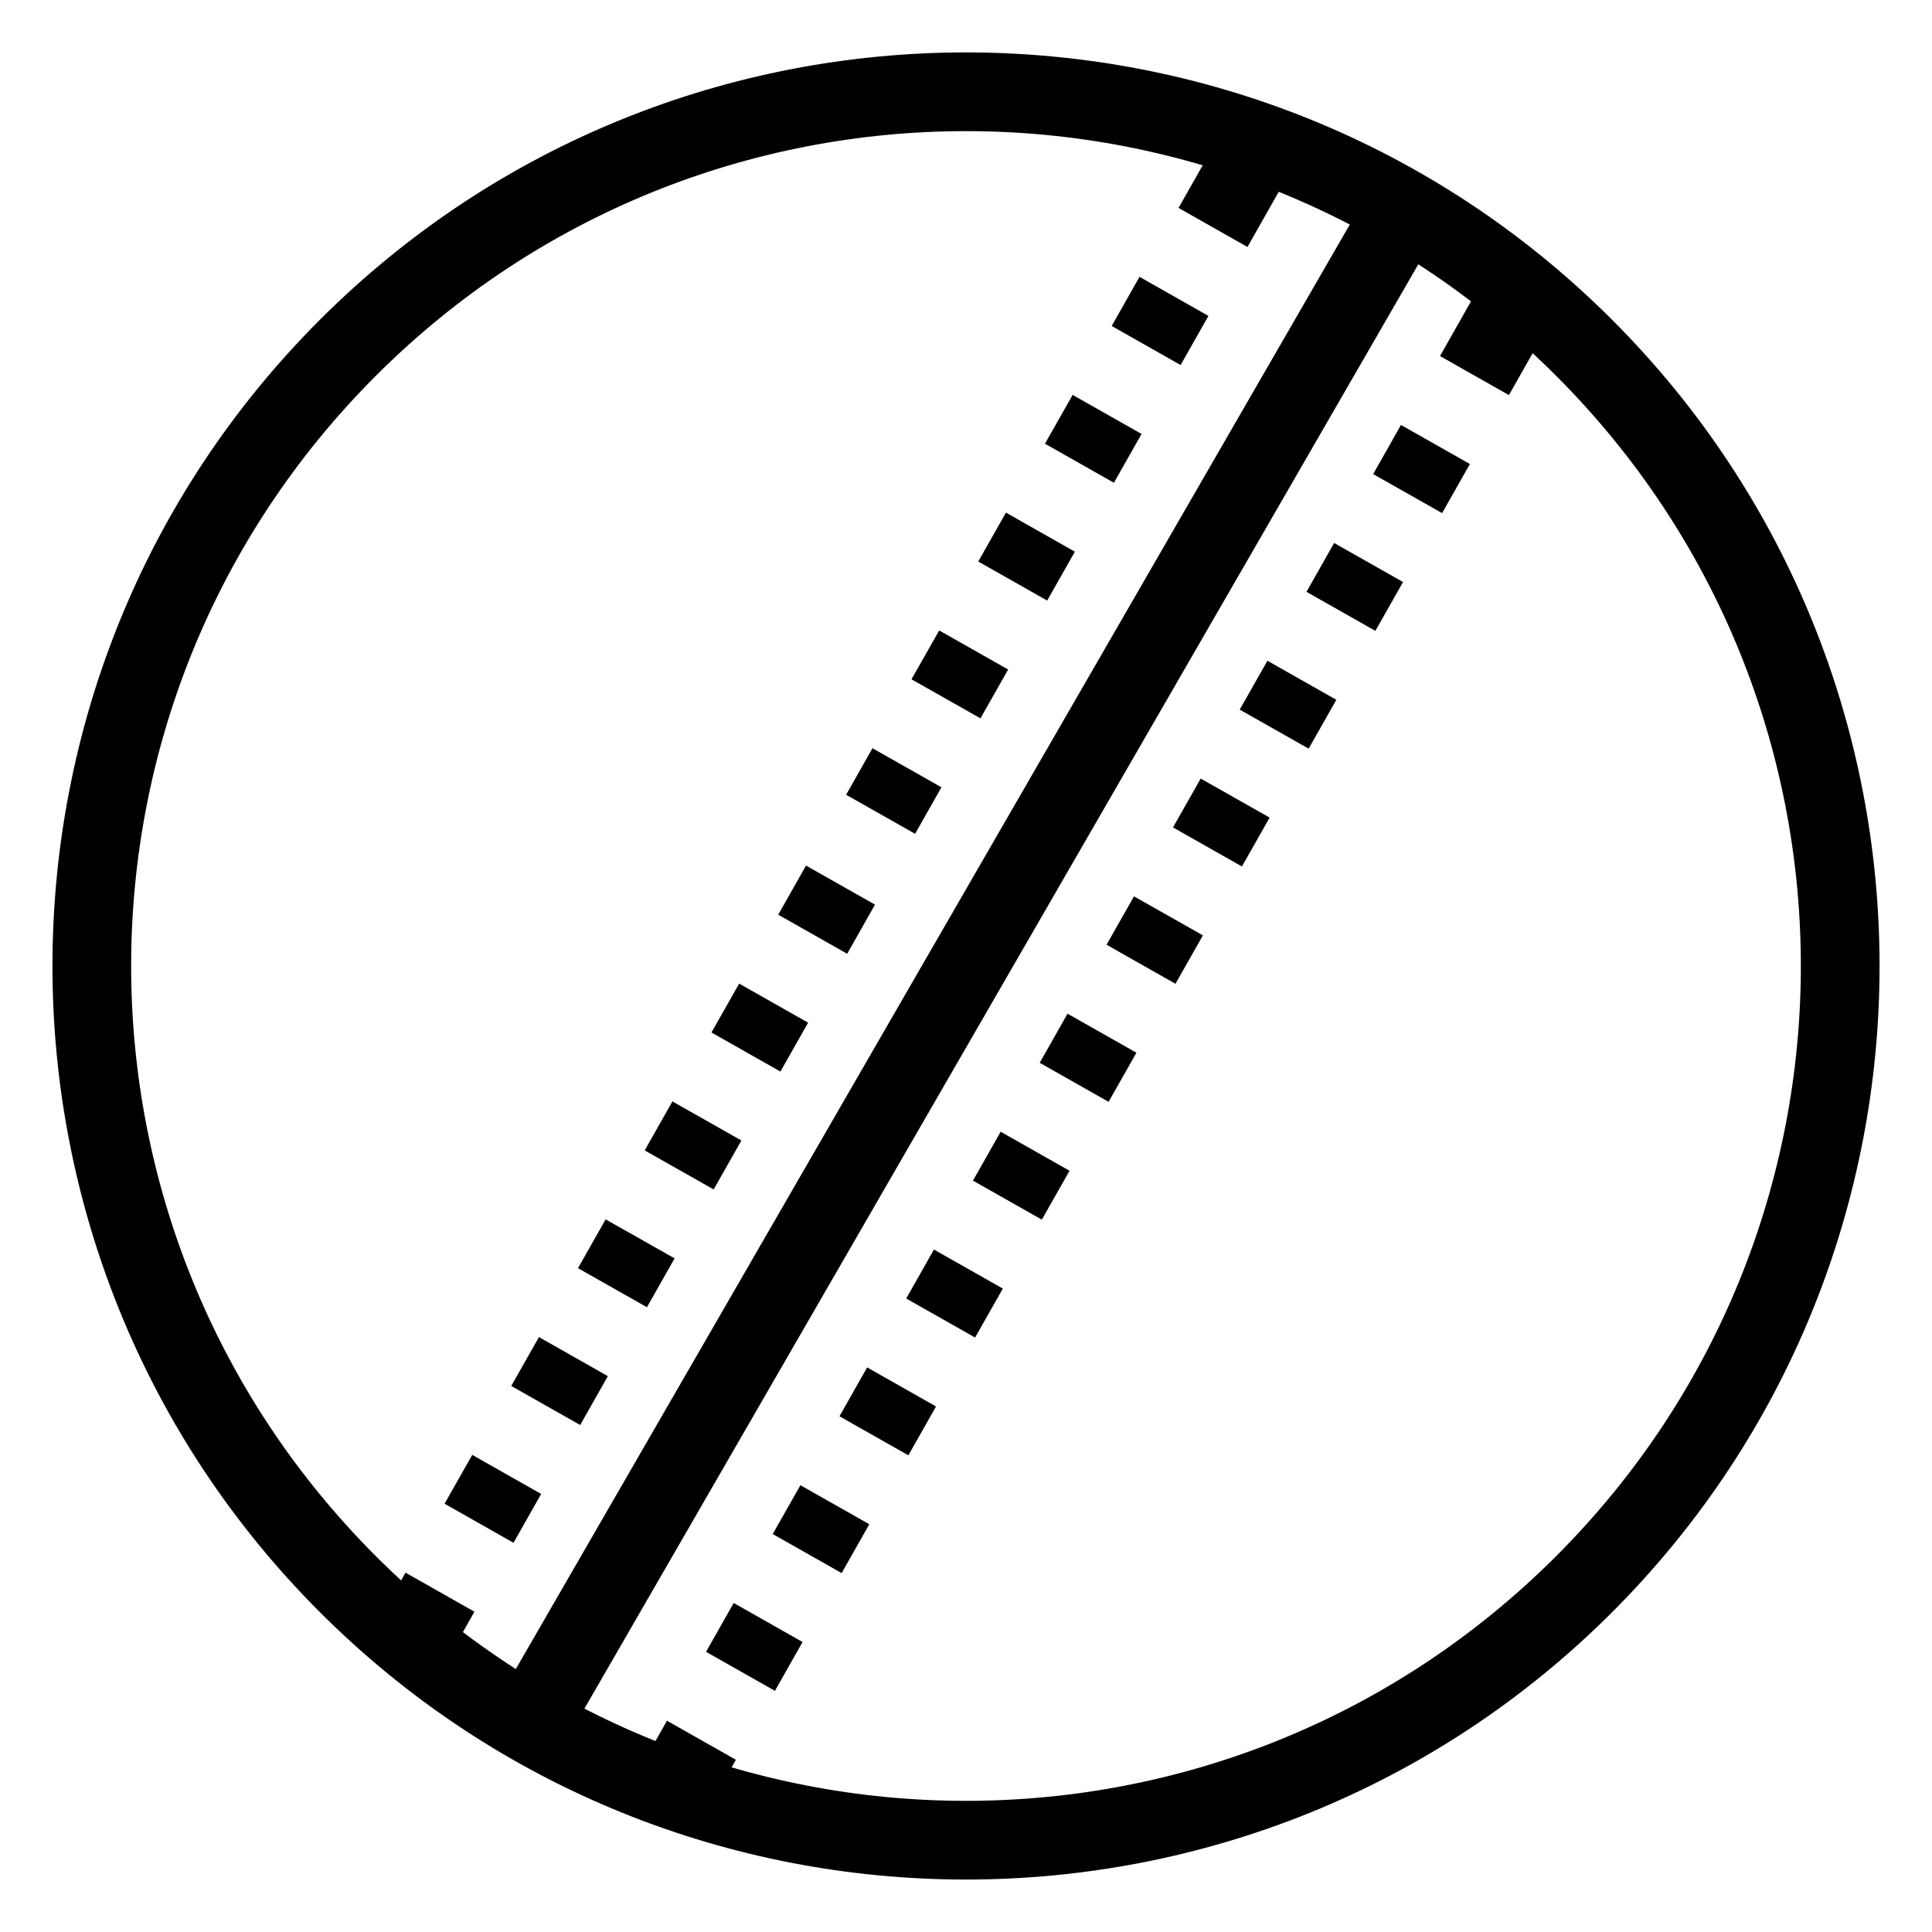
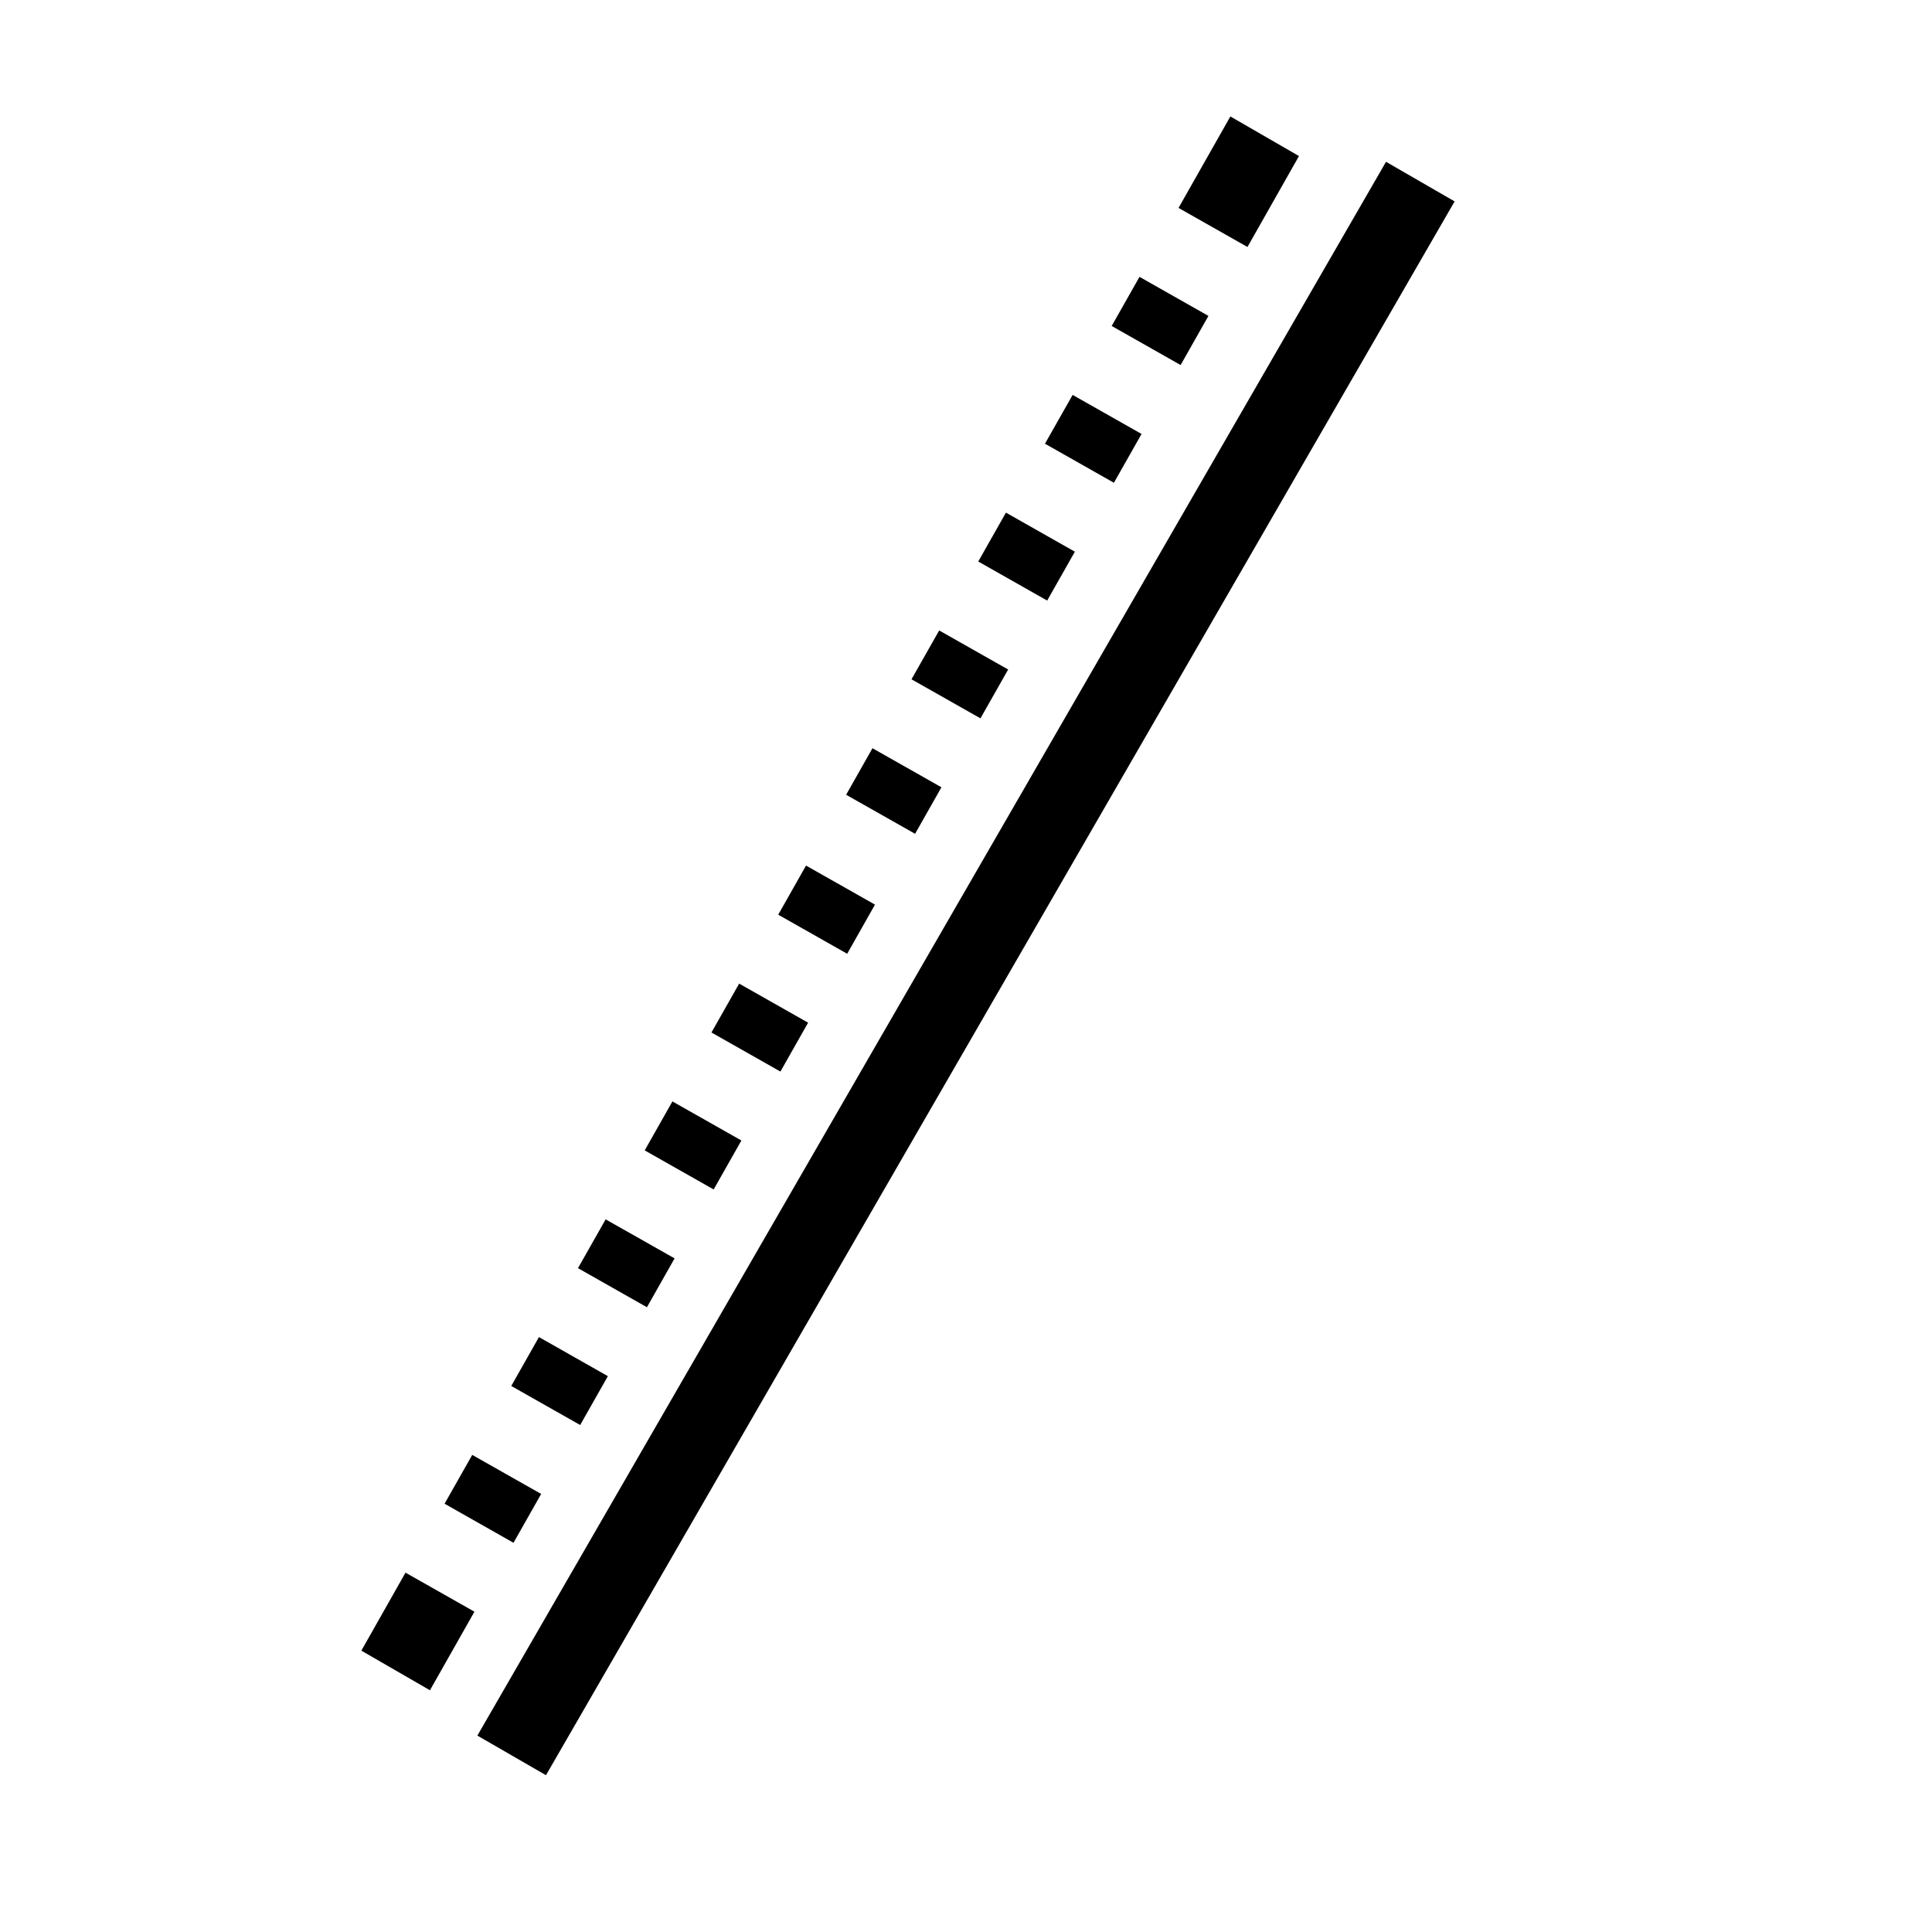
<svg xmlns="http://www.w3.org/2000/svg" fill="#000000" width="800px" height="800px" version="1.1" viewBox="144 144 512 512">
  <g>
-     <path d="m571.24 571.24c94.484-94.484 94.484-247.99 0-342.48s-248-94.492-342.48-0.004c-94.484 94.484-94.477 248 0.008 342.48 94.484 94.484 247.99 94.484 342.48 0zm-14.844-14.844c-86.465 86.461-226.32 86.461-312.79 0-86.461-86.465-86.469-226.33-0.008-312.8 86.465-86.461 226.33-86.457 312.8 0.004 86.461 86.461 86.461 226.32 0 312.79z" />
    <path d="m511.31 186.88 18.18 10.496-240.8 417.07-18.18-10.496z" />
-     <path d="m540.19 212.63-14.574 25.727 18.266 10.344 14.484-25.574zm-24.918 43.992-7.367 13.016 18.266 10.344 7.367-13.016zm-17.711 31.273-7.328 12.945 18.254 10.344 7.328-12.938zm-17.68 31.211-7.34 12.945 18.266 10.352 7.336-12.953zm-17.684 31.223-7.34 12.945 18.266 10.352 7.34-12.957zm-17.68 31.211-7.269 12.82 18.266 10.355 7.269-12.836zm-17.609 31.098-7.371 13.02 18.254 10.34 7.371-13.016zm-17.723 31.281-7.34 12.957 18.254 10.344 7.34-12.957zm-17.684 31.223-7.348 12.977 18.254 10.344 7.352-12.977zm-17.699 31.242-7.332 12.945 18.258 10.344 7.328-12.945zm-17.684 31.211-7.34 12.945 18.266 10.344 7.332-12.945zm-17.68 31.211-7.328 12.938 18.254 10.344 7.328-12.938zm-17.684 31.203-10.875 19.199 18.184 10.496 10.957-19.344z" />
    <path d="m470.06 174.86-13.734 24.242 18.266 10.352 13.652-24.098zm-24.078 42.508-7.371 13.02 18.266 10.352 7.371-13.02zm-17.723 31.285-7.328 12.934 18.266 10.352 7.328-12.934zm-17.672 31.199-7.34 12.957 18.266 10.352 7.34-12.957zm-17.691 31.223-7.34 12.945 18.277 10.352 7.34-12.945zm-17.68 31.211-6.981 12.332 18.273 10.352 6.981-12.332zm-17.609 31.098-7.371 13.02 18.277 10.352 7.367-13.02zm-17.723 31.285-7.34 12.953 18.277 10.355 7.336-12.957zm-17.684 31.219-7.348 12.977 18.277 10.355 7.348-12.977zm-17.699 31.254-7.328 12.934 18.273 10.355 7.328-12.949zm-17.672 31.199-7.34 12.957 18.266 10.344 7.34-12.945zm-17.68 31.223-7.332 12.938 18.266 10.352 7.332-12.945zm-17.684 31.203-11.703 20.672 18.18 10.496 11.789-20.816z" />
  </g>
</svg>